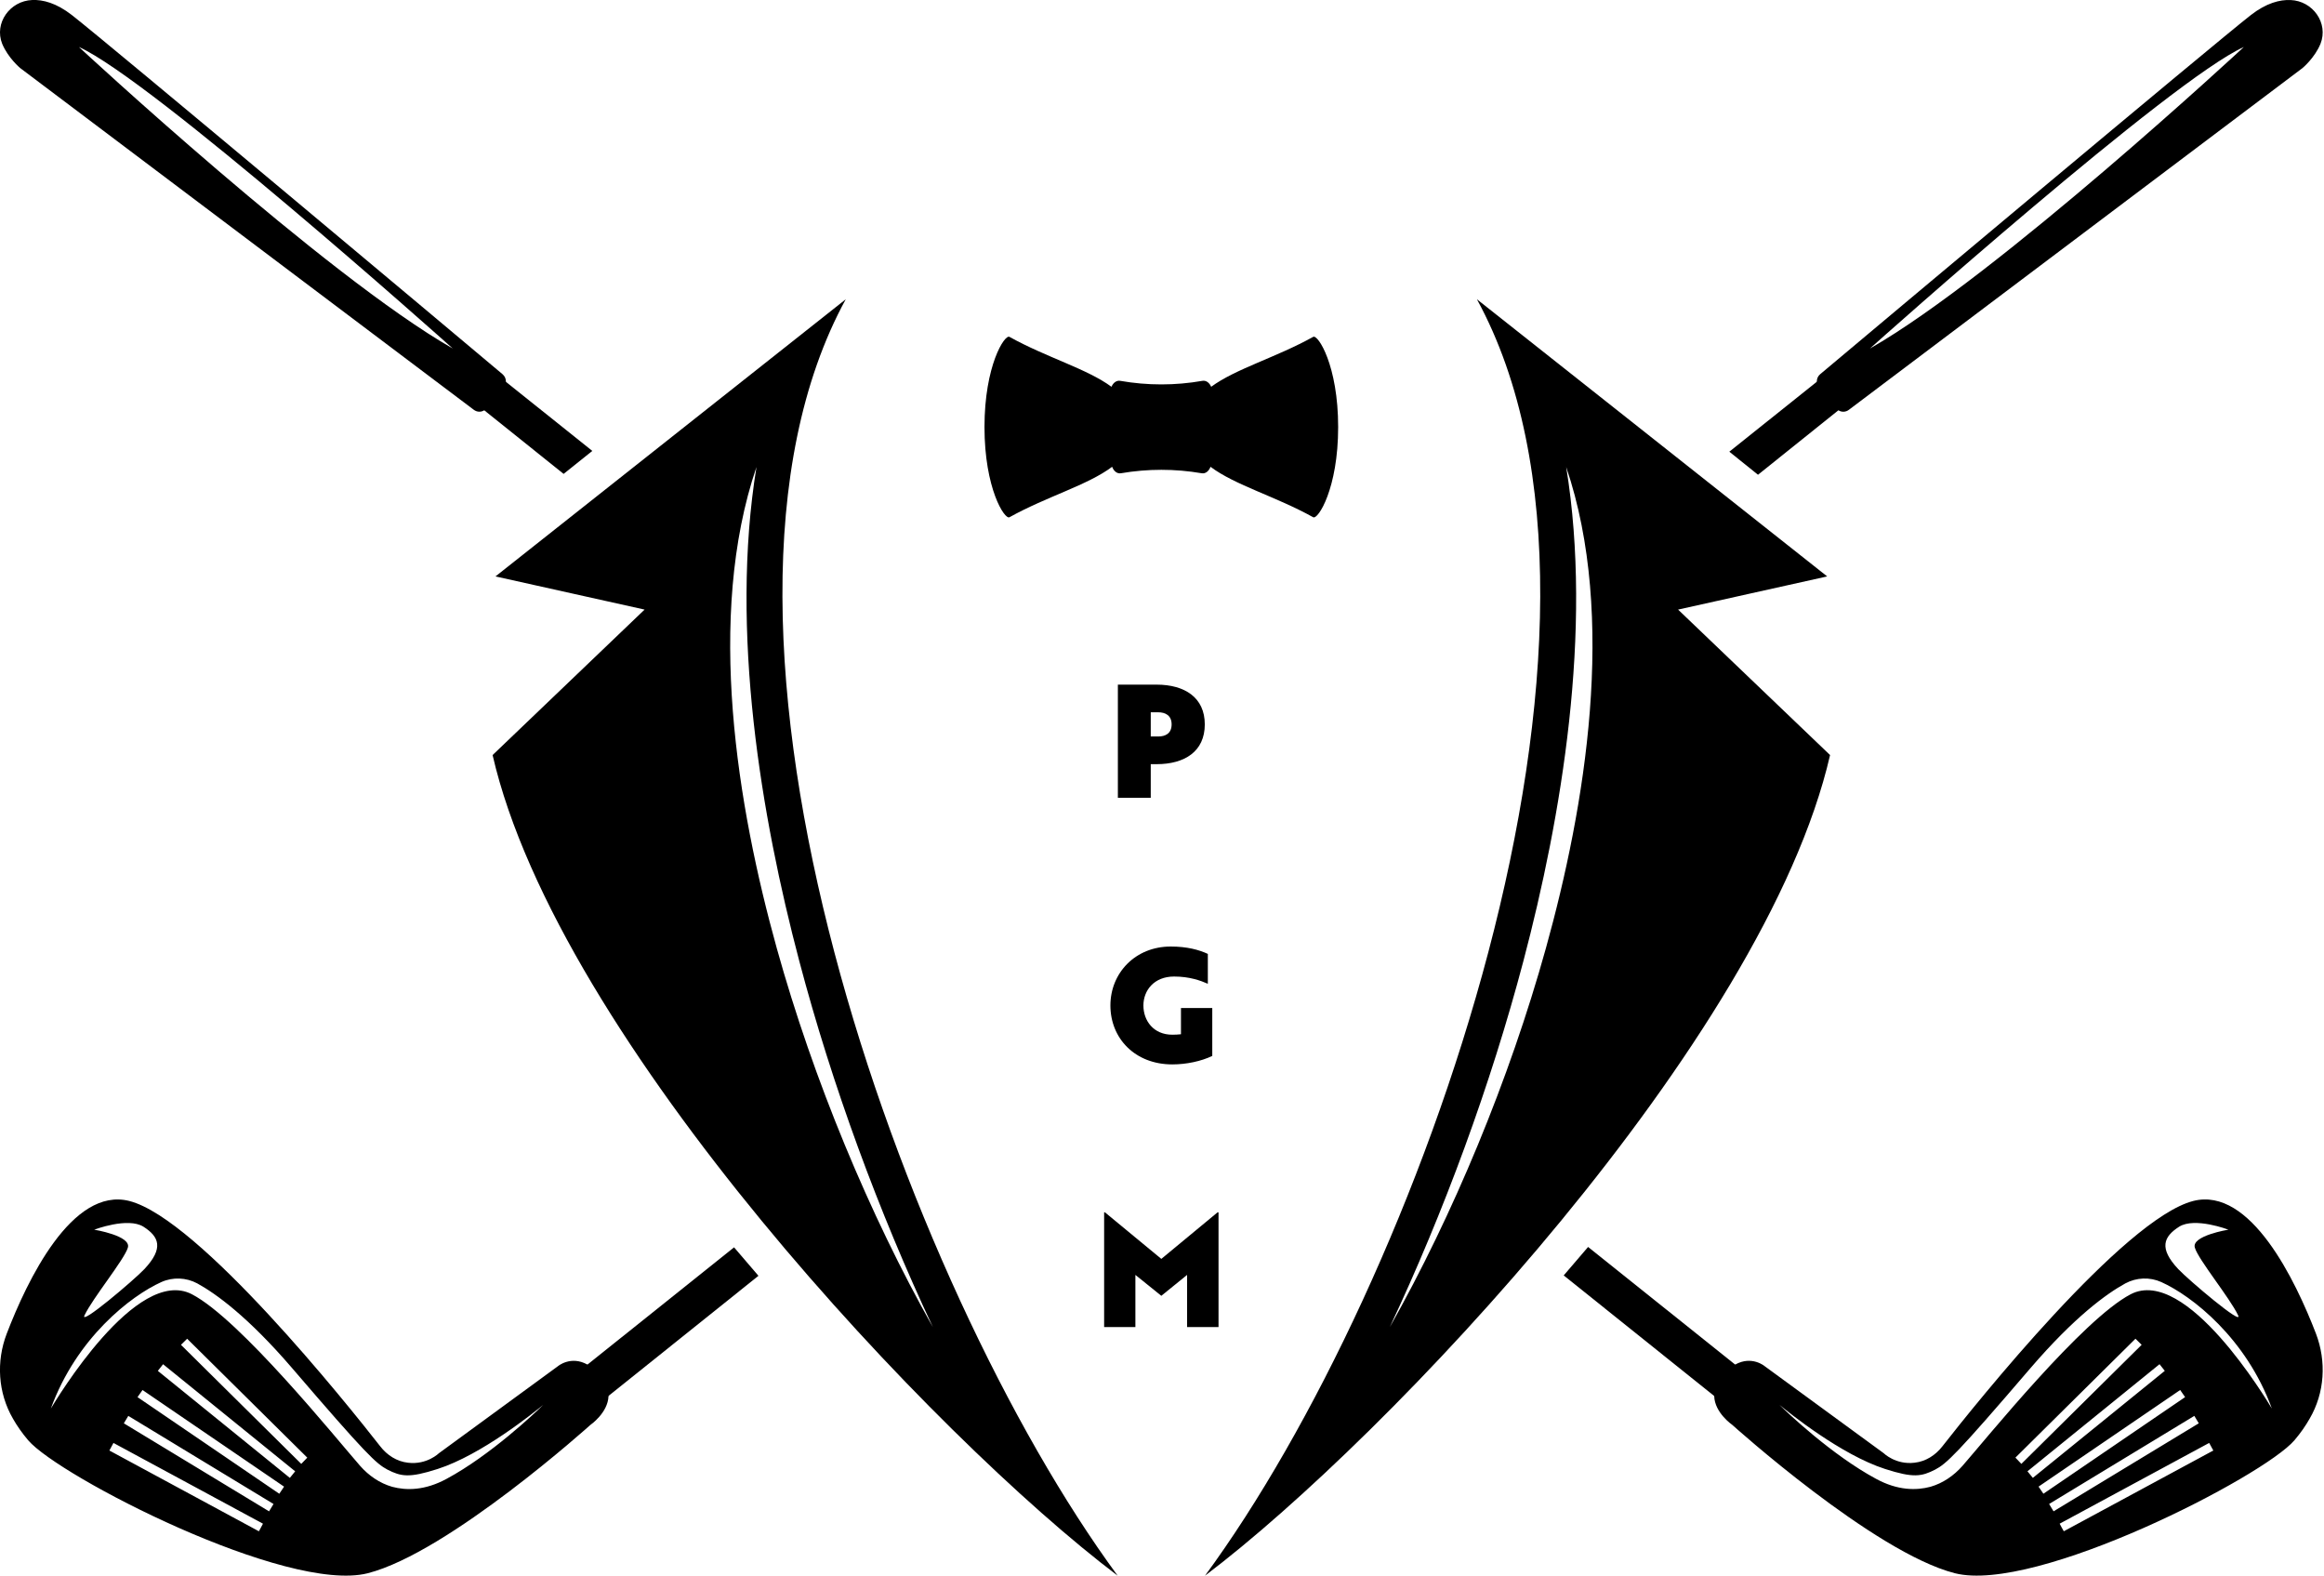
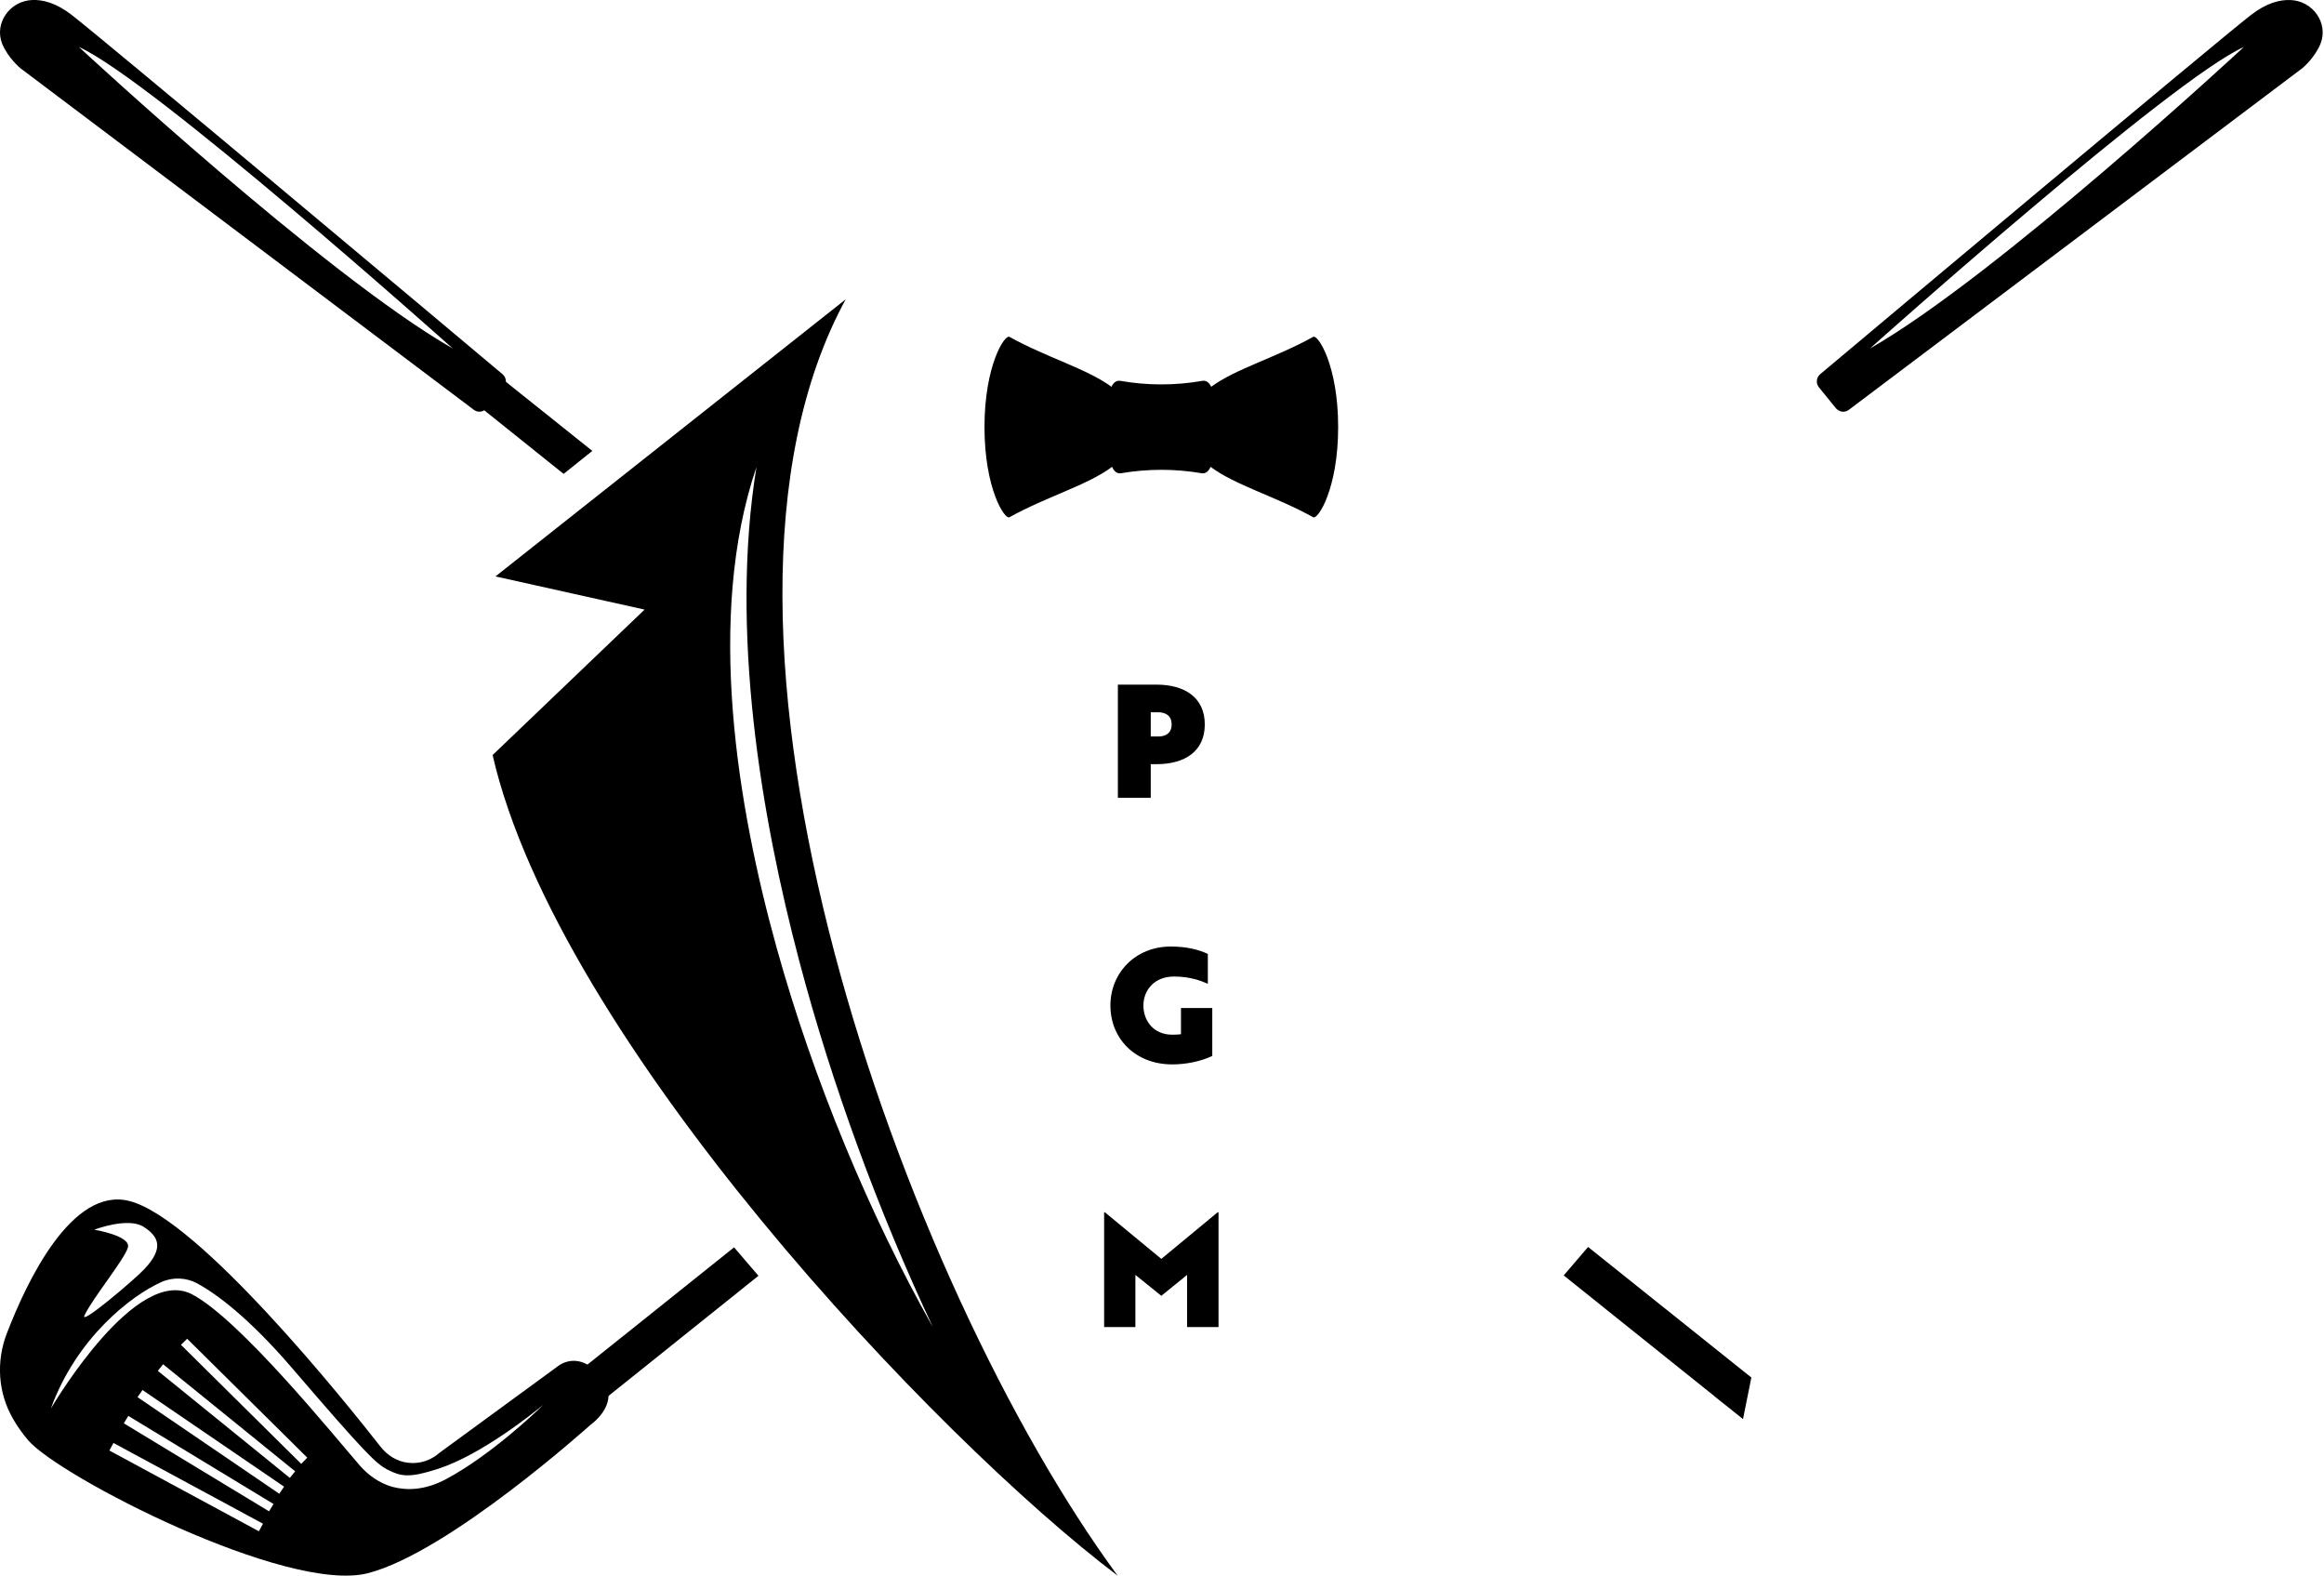
<svg xmlns="http://www.w3.org/2000/svg" width="100%" height="100%" viewBox="0 0 1273 863" version="1.1" xml:space="preserve" style="fill-rule:evenodd;clip-rule:evenodd;stroke-linejoin:round;stroke-miterlimit:2;">
  <g transform="matrix(5.556,0,0,5.556,324.443,217.917)">
    <path d="M0,5.224L-2.828,7.49L-10.657,1.217L-12.652,-0.378L-9.37,-2.266L-8.522,-1.588L0,5.224Z" style="fill-rule:nonzero;" />
  </g>
  <g transform="matrix(5.556,0,0,5.556,959.331,705.67)">
    <path d="M0,8.769L-0.824,12.868L-3.66,10.603L-3.66,10.595L-18.501,-1.294L-16.097,-4.099L-1.595,7.498L0,8.769Z" style="fill-rule:nonzero;" />
  </g>
  <g transform="matrix(5.556,0,0,5.556,1167.12,813.719)">
-     <path d="M0,-18.886C-4.739,-16.42 -14.24,-4.646 -16.582,-1.973C-17.437,-1.002 -18.516,-0.262 -19.741,0.092C-21.121,0.462 -22.955,0.478 -25.112,-0.694C-29.458,-3.036 -33.842,-7.205 -34.628,-7.983C-33.719,-7.235 -28.556,-3.059 -24.218,-1.664C-21.398,-0.755 -20.62,-0.925 -19.287,-1.595C-18.162,-2.188 -17.206,-3.059 -9.894,-11.589C-5.525,-16.674 -2.366,-18.948 -0.524,-19.957C0.57,-20.543 1.88,-20.597 3.013,-20.088C6.041,-18.724 11.389,-14.555 13.916,-7.621C13.431,-8.422 5.479,-21.729 0,-18.886M-6.596,4.477L-6.804,4.107L-7.004,3.73L7.736,-4.23L8.145,-3.483L-6.596,4.477ZM-8.044,1.788L6.272,-6.896L6.711,-6.164L-7.605,2.512L-8.044,1.788ZM-9.085,0.077L4.878,-9.447L5.363,-8.746L-8.607,0.778L-9.085,0.077ZM-10.179,-1.433L2.843,-11.99L3.36,-11.335L-9.647,-0.786L-10.179,-1.433ZM-11.366,-2.782L0.47,-14.502L1.079,-13.901L-10.78,-2.165L-11.366,-2.782ZM4.777,-25.544C6.326,-26.514 9.632,-25.251 9.632,-25.251C9.632,-25.251 5.949,-24.65 6.326,-23.471C6.673,-22.292 9.763,-18.539 10.587,-16.813C11.142,-15.681 5.702,-20.288 4.693,-21.359C2.751,-23.425 3.236,-24.557 4.777,-25.544M18.262,-15.01C16.274,-20.173 11.828,-29.52 6.164,-28.079C-0.701,-26.314 -15.311,-8.052 -18.57,-3.891C-19.241,-3.021 -20.204,-2.404 -21.298,-2.281C-23.17,-2.049 -24.357,-3.221 -24.357,-3.221L-36.077,-11.789C-36.077,-11.789 -37.348,-12.876 -38.997,-11.951C-39.444,-11.689 -39.93,-11.273 -40.423,-10.633C-40.908,-10.009 -41.07,-9.408 -41.062,-8.853L-41.062,-8.846C-41.016,-7.197 -39.282,-6.01 -39.282,-6.01C-39.282,-6.01 -25.312,6.581 -17.33,8.615C-9.339,10.634 13.107,-0.932 16.143,-4.492C16.759,-5.217 17.253,-5.933 17.645,-6.627C19.133,-9.177 19.31,-12.267 18.262,-15.01" style="fill-rule:nonzero;" />
-   </g>
+     </g>
  <g transform="matrix(5.556,0,0,5.556,43.237,199.812)">
    <path d="M0,-31.331C7.143,-28.125 35.961,-2.412 36.855,-1.611C24.295,-8.777 0,-31.331 0,-31.331M41.756,0.916C36.47,-3.53 2.951,-31.631 -0.701,-34.482C-2.227,-35.669 -3.552,-36.008 -4.608,-35.962C-6.804,-35.877 -8.376,-33.689 -7.567,-31.647C-6.981,-30.244 -5.795,-29.258 -5.795,-29.258L38.92,4.422C39.244,4.669 39.645,4.677 39.961,4.476C40.061,4.422 40.138,4.361 40.207,4.276L41.872,2.226C42.002,2.065 42.08,1.864 42.095,1.672L42.095,1.656C42.103,1.379 41.979,1.101 41.756,0.916" style="fill-rule:nonzero;" />
  </g>
  <g transform="matrix(5.556,0,0,5.556,415.454,761.578)">
-     <path d="M0,-11.319L-14.787,0.524L-17.63,2.805L-18.455,-1.294L-16.86,-2.566L-2.404,-14.124L0,-11.319Z" style="fill-rule:nonzero;" />
+     <path d="M0,-11.319L-14.787,0.524L-17.63,2.805L-18.455,-1.294L-16.86,-2.566L-2.404,-14.124Z" style="fill-rule:nonzero;" />
  </g>
  <g transform="matrix(5.556,0,0,5.556,1018.11,249.507)">
-     <path d="M0,-6.064L-1.996,-4.469L-9.925,1.888L-12.752,-0.385L-4.122,-7.281L-3.283,-7.952L0,-6.064Z" style="fill-rule:nonzero;" />
-   </g>
+     </g>
  <g transform="matrix(5.556,0,0,5.556,244.649,712.65)">
    <path d="M0,17.499C-2.158,18.67 -3.991,18.655 -5.371,18.285C-6.596,17.931 -7.675,17.191 -8.53,16.22C-10.872,13.546 -20.365,1.772 -25.112,-0.693C-30.583,-3.537 -38.535,9.771 -39.02,10.572C-36.501,3.637 -31.153,-0.532 -28.125,-1.896C-26.992,-2.404 -25.682,-2.35 -24.588,-1.765C-22.747,-0.755 -19.587,1.518 -15.218,6.604C-7.898,15.134 -6.943,16.004 -5.825,16.598C-4.492,17.268 -3.714,17.438 -0.886,16.528C3.452,15.134 8.607,10.957 9.524,10.21C8.73,10.988 4.346,15.157 0,17.499M-14.332,16.027L-26.191,4.292L-25.582,3.691L-13.739,15.411L-14.332,16.027ZM-15.457,17.407L-28.472,6.858L-27.955,6.203L-14.933,16.759L-15.457,17.407ZM-16.497,18.971L-30.475,9.447L-29.982,8.746L-16.027,18.27L-16.497,18.971ZM-17.507,20.705L-31.824,12.028L-31.384,11.296L-17.068,19.98L-17.507,20.705ZM-18.308,22.3L-18.509,22.67L-33.249,14.71L-32.848,13.962L-18.108,21.922L-18.308,22.3ZM-35.699,1.379C-34.875,-0.347 -31.785,-4.099 -31.431,-5.278C-31.053,-6.457 -34.744,-7.058 -34.744,-7.058C-34.744,-7.058 -31.438,-8.322 -29.889,-7.351C-28.348,-6.365 -27.863,-5.232 -29.805,-3.167C-30.814,-2.096 -36.254,2.512 -35.699,1.379M15.311,7.559C14.818,6.919 14.332,6.503 13.885,6.241C12.236,5.317 10.965,6.403 10.965,6.403L-0.755,14.972C-0.755,14.972 -1.942,16.143 -3.814,15.912C-4.908,15.789 -5.871,15.172 -6.542,14.301C-9.794,10.14 -24.411,-8.122 -31.277,-9.886C-36.94,-11.327 -41.386,-1.98 -43.366,3.182C-44.422,5.925 -44.237,9.015 -42.758,11.566C-42.365,12.259 -41.872,12.976 -41.255,13.7C-38.219,17.26 -15.773,28.826 -7.782,26.807C0.2,24.773 14.178,12.182 14.178,12.182C14.178,12.182 15.904,10.996 15.958,9.347L15.958,9.331C15.958,8.784 15.796,8.176 15.311,7.559" style="fill-rule:nonzero;" />
  </g>
  <g transform="matrix(5.556,0,0,5.556,1024.27,34.7)">
    <path d="M0,28.109C0.894,27.308 29.72,1.595 36.863,-1.611C36.863,-1.611 12.56,20.943 0,28.109M41.471,-6.242C40.415,-6.288 39.082,-5.949 37.557,-4.762C33.904,-1.911 0.393,26.19 -4.901,30.636C-5.124,30.821 -5.247,31.099 -5.232,31.376L-5.232,31.384C-5.232,31.584 -5.147,31.777 -5.016,31.946L-3.352,33.996C-3.282,34.081 -3.198,34.142 -3.105,34.196C-2.789,34.397 -2.381,34.389 -2.065,34.142L42.65,0.462C42.65,0.462 43.844,-0.524 44.422,-1.927C45.231,-3.969 43.667,-6.157 41.471,-6.242" style="fill-rule:nonzero;" />
  </g>
  <g transform="matrix(5.556,0,0,5.556,846.792,507.55)">
-     <path d="M0,2.109C-3.603,15.065 -9.147,28.391 -15.392,39.461C-10.055,28.106 -5.445,15.601 -2.22,3.378C1.526,-10.815 4.638,-29.125 1.999,-45.322C7.023,-30.532 3.857,-11.759 0,2.109M13.031,-31.265L27.731,-34.535L-6.802,-61.853C10.911,-29.404 -12.575,35.357 -33.61,63.962C-15.736,50.47 21.559,11.154 28.015,-16.927L13.031,-31.265Z" style="fill-rule:nonzero;" />
-   </g>
+     </g>
  <g transform="matrix(5.556,0,0,5.556,425.478,507.55)">
    <path d="M0,2.109C-3.857,-11.759 -7.023,-30.532 -1.999,-45.322C-4.638,-29.125 -1.526,-10.815 2.22,3.378C5.445,15.601 10.055,28.106 15.392,39.461C9.147,28.391 3.603,15.065 0,2.109M6.802,-61.853L-27.731,-34.535L-13.031,-31.265L-28.015,-16.927C-21.559,11.154 15.736,50.47 33.61,63.962C12.575,35.357 -10.911,-29.404 6.802,-61.853" style="fill-rule:nonzero;" />
  </g>
  <g transform="matrix(5.556,0,0,5.556,634.465,408.529)">
    <path d="M0,-0.935L-0.743,-0.935L-0.743,-3.32L0,-3.32C0.697,-3.32 1.315,-3.01 1.315,-2.128C1.315,-1.229 0.697,-0.935 0,-0.935M-0.172,-6.046L-3.984,-6.046L-3.984,5.111L-0.743,5.111L-0.743,1.794L-0.172,1.794C2.603,1.794 4.585,0.538 4.585,-2.128C4.585,-4.777 2.603,-6.046 -0.172,-6.046" style="fill-rule:nonzero;" />
  </g>
  <g transform="matrix(5.556,0,0,5.556,646.89,549.257)">
    <path d="M0,0.499L0,3.086C-0.261,3.115 -0.558,3.132 -0.852,3.132C-2.709,3.132 -3.703,1.751 -3.703,0.248C-3.703,-1.222 -2.663,-2.603 -0.681,-2.603C0.852,-2.603 1.939,-2.2 2.649,-1.889L2.649,-4.833C1.784,-5.236 0.605,-5.56 -1.008,-5.56C-4.509,-5.56 -6.957,-2.943 -6.957,0.248C-6.957,3.489 -4.539,6.059 -0.852,6.059C0.529,6.059 1.999,5.748 3.086,5.223L3.086,0.499L0,0.499Z" style="fill-rule:nonzero;" />
  </g>
  <g transform="matrix(5.556,0,0,5.556,666.95,726.774)">
    <path d="M0,-11.311L-5.547,-6.722L-11.107,-11.311L-11.186,-11.311L-11.186,0L-8.104,0L-8.104,-5.143L-5.547,-3.082L-3.006,-5.143L-3.006,0L0.092,0L0.092,-11.311L0,-11.311Z" style="fill-rule:nonzero;" />
  </g>
  <g transform="matrix(5.556,0,0,5.556,719.318,283.265)">
    <path d="M0,-17.78C-3.675,-15.738 -7.638,-14.641 -10.058,-12.859C-10.226,-13.25 -10.551,-13.509 -10.921,-13.445C-12.266,-13.21 -13.62,-13.093 -14.973,-13.093C-16.326,-13.093 -17.68,-13.21 -19.025,-13.445C-19.395,-13.509 -19.72,-13.25 -19.888,-12.859C-22.308,-14.641 -26.271,-15.738 -29.946,-17.78C-30.417,-18.042 -32.407,-14.955 -32.407,-8.89C-32.407,-2.825 -30.417,0.262 -29.946,0C-26.237,-2.06 -22.236,-3.159 -19.823,-4.972C-19.666,-4.556 -19.34,-4.269 -18.958,-4.335C-17.635,-4.561 -16.304,-4.675 -14.973,-4.675C-13.642,-4.675 -12.311,-4.561 -10.988,-4.335C-10.606,-4.269 -10.28,-4.556 -10.123,-4.972C-7.71,-3.159 -3.709,-2.06 0,0C0.471,0.262 2.461,-2.825 2.461,-8.89C2.461,-14.955 0.471,-18.042 0,-17.78" style="fill-rule:nonzero;" />
  </g>
</svg>